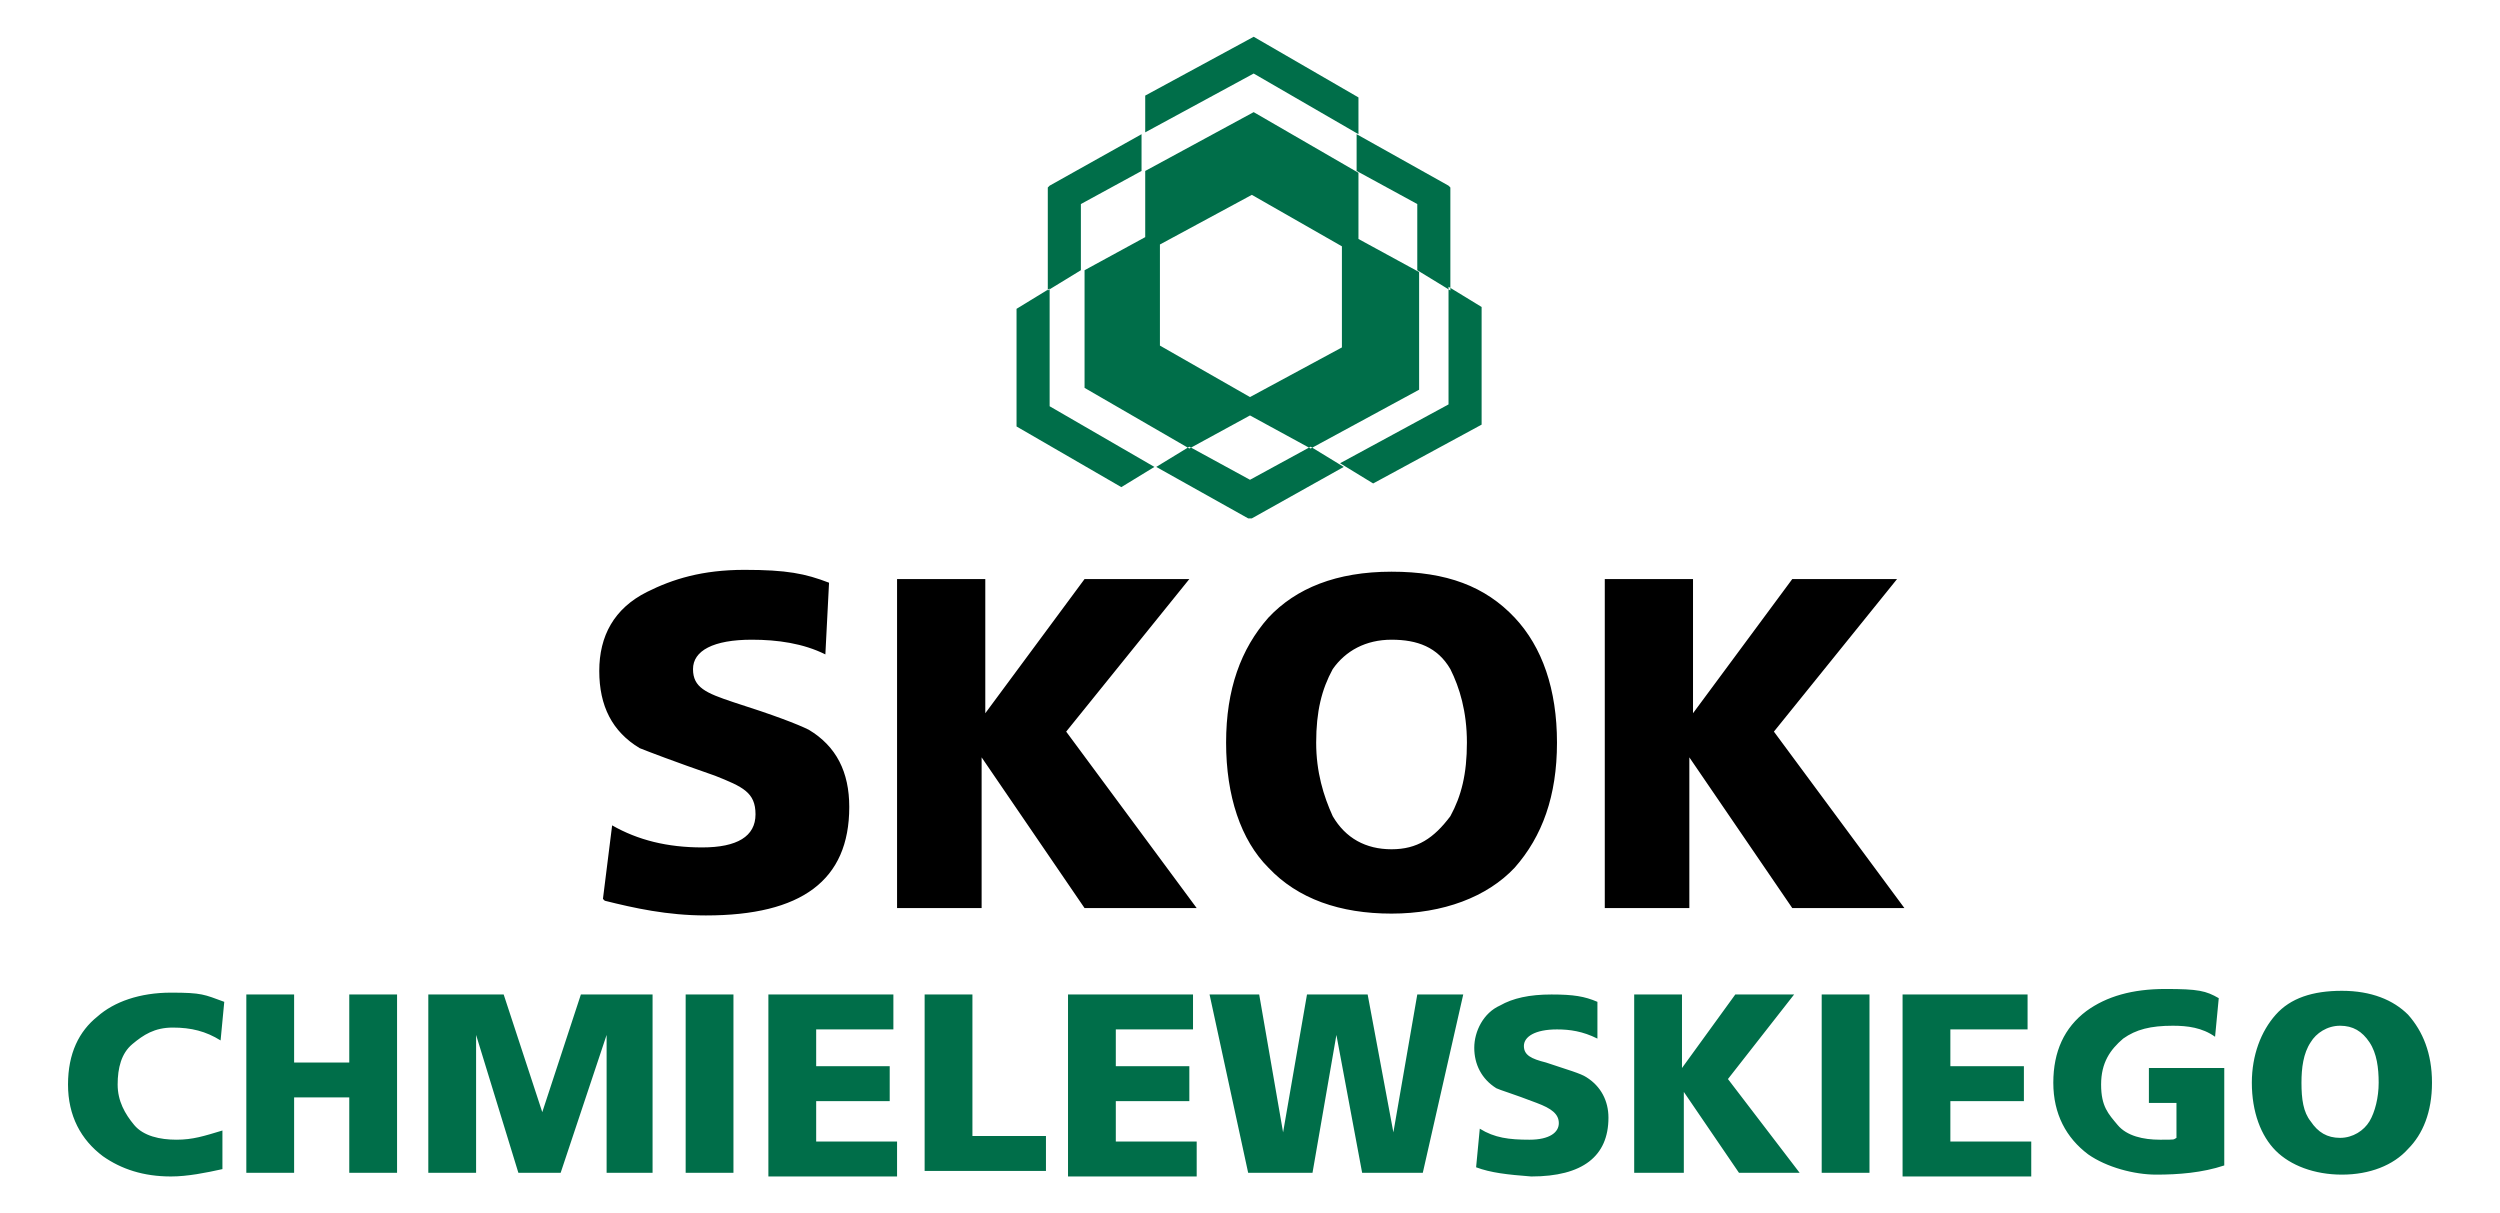
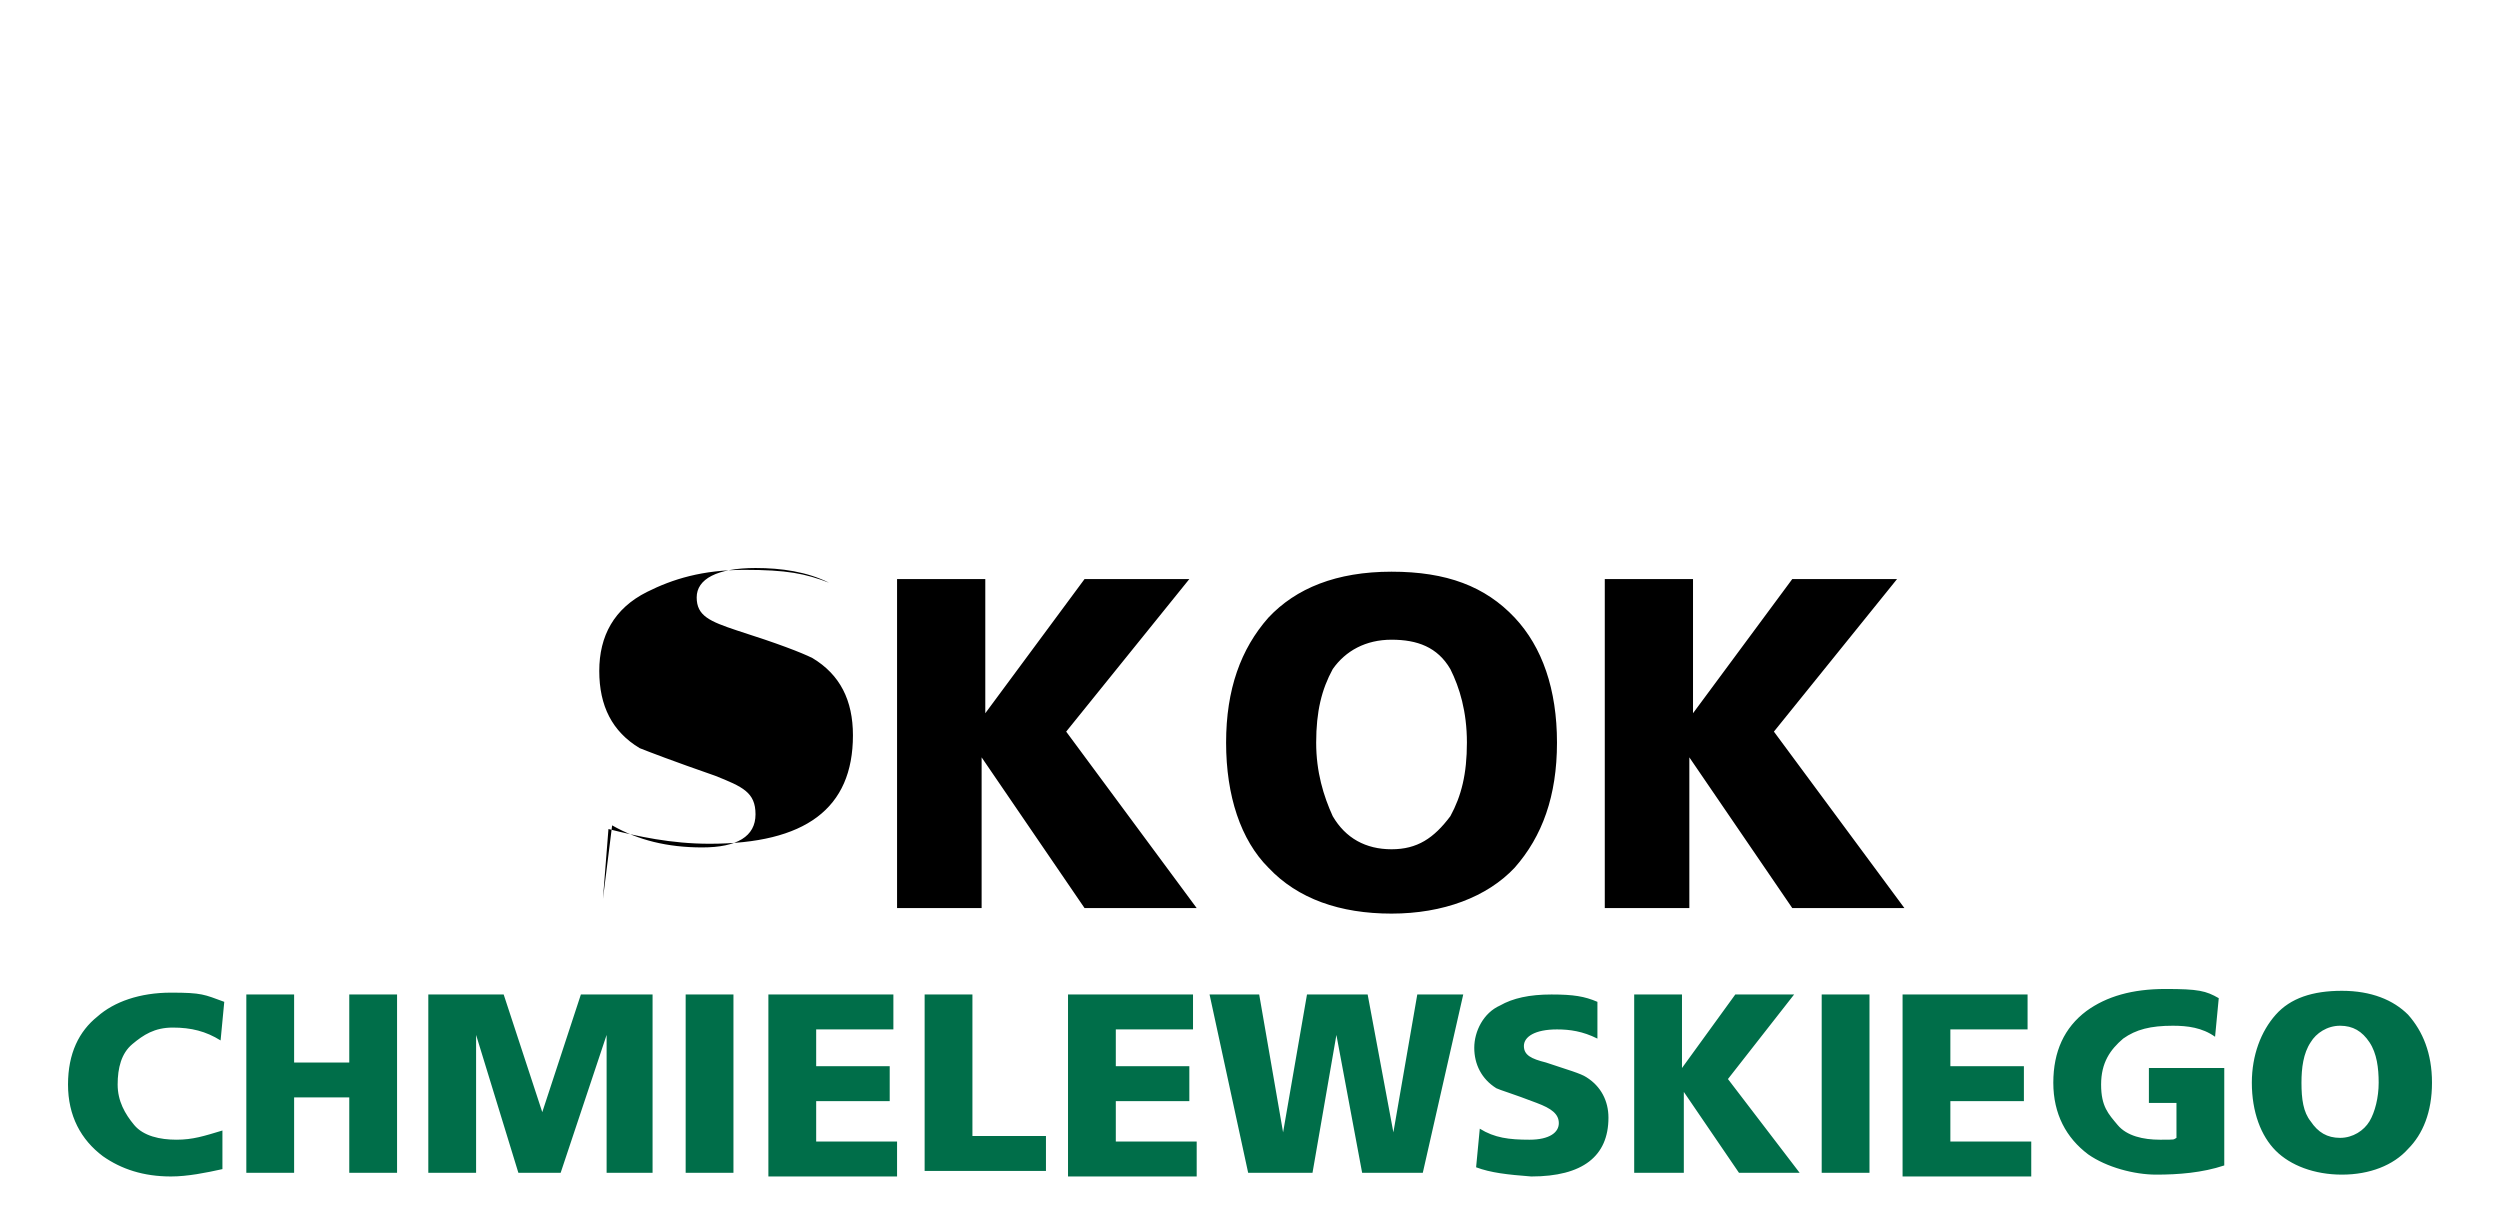
<svg xmlns="http://www.w3.org/2000/svg" id="Warstwa_1" version="1.1" viewBox="0 0 136 66">
  <defs>
    <style>
      .st0, .st1 {
        fill: #006e49;
      }

      .st1 {
        fill-rule: evenodd;
      }
    </style>
  </defs>
-   <path d="M32.8,48.9l.5-4c1.4.8,3,1.2,4.9,1.2s2.9-.6,2.9-1.8-.7-1.5-2.2-2.1c-2.3-.8-3.6-1.3-4.1-1.5-1.5-.9-2.2-2.3-2.2-4.2s.8-3.4,2.6-4.3c1.4-.7,3-1.2,5.3-1.2s3.3.2,4.6.7l-.2,3.9c-1.2-.6-2.6-.8-4-.8-2.1,0-3.2.6-3.2,1.6s.7,1.3,2.2,1.8c2.2.7,3.5,1.2,4.1,1.5,1.5.9,2.2,2.3,2.2,4.2,0,4-2.6,5.9-7.8,5.9-2.1,0-3.9-.4-5.5-.8h0ZM48.8,49.4v-17.9h4.8v7.3h0l5.4-7.3h5.7l-6.7,8.3,7.1,9.6h-6.1l-5.6-8.2h0v8.2h-4.7ZM66.7,40.4c0-2.9.8-5.1,2.3-6.8,1.5-1.6,3.7-2.5,6.7-2.5s5.1.8,6.7,2.5c1.5,1.6,2.3,3.9,2.3,6.8s-.8,5.1-2.3,6.8c-1.5,1.6-3.9,2.5-6.7,2.5s-5.1-.8-6.7-2.5c-1.5-1.5-2.3-3.9-2.3-6.8h0ZM71.6,40.4c0,1.6.4,2.9.9,4,.7,1.2,1.8,1.8,3.2,1.8s2.3-.6,3.2-1.8c.6-1.1.9-2.3.9-4s-.4-3-.9-4c-.7-1.2-1.8-1.6-3.2-1.6s-2.5.6-3.2,1.6c-.6,1.1-.9,2.3-.9,4h0ZM87.3,49.4v-17.9h4.8v7.3h0l5.4-7.3h5.7l-6.7,8.3,7.1,9.6h-6.1l-5.6-8.2h0v8.2h-4.7Z" />
-   <path class="st1" d="M57.1,10.1l5-2.8v2l-3.3,1.8v3.6l-1.8,1.1v-5.6h0ZM73.9,5.3l-5.7-3.3-5.9,3.2v2l5.9-3.2,5.7,3.3v-2h0ZM78.9,10.2v5.6l-1.8-1.1v-3.6l-3.3-1.8v-2l5,2.8h0ZM57.1,22.1v-6.4l-1.8,1.1v6.4l5.7,3.3,1.8-1.1-5.7-3.3h0ZM80.6,16.7l-1.8-1.1v6.4l-5.9,3.2,1.8,1.1,5.9-3.2v-6.4h0ZM67.9,28.2l-5-2.8,1.8-1.1,3.3,1.8,3.3-1.8,1.8,1.1-5,2.8h0ZM68,21.6l-4.9-2.8v-5.5l5-2.7,4.9,2.8v5.5l-5,2.7h0ZM68,22.6l3.3,1.8,5.9-3.2v-6.4l-3.3-1.8v-3.6l-5.7-3.3-5.9,3.2v3.6l-3.3,1.8v6.4l5.7,3.3,3.3-1.8h0Z" />
+   <path d="M32.8,48.9l.5-4c1.4.8,3,1.2,4.9,1.2s2.9-.6,2.9-1.8-.7-1.5-2.2-2.1c-2.3-.8-3.6-1.3-4.1-1.5-1.5-.9-2.2-2.3-2.2-4.2s.8-3.4,2.6-4.3c1.4-.7,3-1.2,5.3-1.2s3.3.2,4.6.7c-1.2-.6-2.6-.8-4-.8-2.1,0-3.2.6-3.2,1.6s.7,1.3,2.2,1.8c2.2.7,3.5,1.2,4.1,1.5,1.5.9,2.2,2.3,2.2,4.2,0,4-2.6,5.9-7.8,5.9-2.1,0-3.9-.4-5.5-.8h0ZM48.8,49.4v-17.9h4.8v7.3h0l5.4-7.3h5.7l-6.7,8.3,7.1,9.6h-6.1l-5.6-8.2h0v8.2h-4.7ZM66.7,40.4c0-2.9.8-5.1,2.3-6.8,1.5-1.6,3.7-2.5,6.7-2.5s5.1.8,6.7,2.5c1.5,1.6,2.3,3.9,2.3,6.8s-.8,5.1-2.3,6.8c-1.5,1.6-3.9,2.5-6.7,2.5s-5.1-.8-6.7-2.5c-1.5-1.5-2.3-3.9-2.3-6.8h0ZM71.6,40.4c0,1.6.4,2.9.9,4,.7,1.2,1.8,1.8,3.2,1.8s2.3-.6,3.2-1.8c.6-1.1.9-2.3.9-4s-.4-3-.9-4c-.7-1.2-1.8-1.6-3.2-1.6s-2.5.6-3.2,1.6c-.6,1.1-.9,2.3-.9,4h0ZM87.3,49.4v-17.9h4.8v7.3h0l5.4-7.3h5.7l-6.7,8.3,7.1,9.6h-6.1l-5.6-8.2h0v8.2h-4.7Z" />
  <path class="st0" d="M12.1,61.6v2c-.9.2-1.9.4-2.8.4-1.5,0-2.7-.4-3.7-1.1-1.2-.9-1.9-2.2-1.9-3.9s.6-2.9,1.6-3.7c.9-.8,2.3-1.3,4-1.3s1.8.1,2.9.5l-.2,2.1c-.8-.5-1.6-.7-2.6-.7s-1.6.4-2.2.9-.8,1.3-.8,2.2.4,1.6.9,2.2,1.4.8,2.3.8,1.5-.2,2.5-.5h0ZM13.4,63.8v-9.7h2.6v3.7h3v-3.7h2.6v9.7h-2.6v-4.1h-3v4.1h-2.6ZM23.3,63.8v-9.7h4.1l2.1,6.4h0l2.1-6.4h3.9v9.7h-2.5v-7.5h0l-2.5,7.5h-2.3l-2.3-7.5h0v7.5h-2.6ZM37.3,63.8v-9.7h2.6v9.7h-2.6ZM41.8,63.8v-9.7h6.8v1.9h-4.2v2h4v1.9h-4v2.2h4.4v1.9h-7ZM50.3,63.8v-9.7h2.6v7.7h4v1.9h-6.6ZM58.1,63.8v-9.7h6.8v1.9h-4.2v2h4v1.9h-4v2.2h4.4v1.9h-7ZM67.9,63.8l-2.1-9.7h2.7l1.3,7.5h0l1.3-7.5h3.3l1.4,7.5h0l1.3-7.5h2.5l-2.2,9.7h-3.3l-1.4-7.5h0l-1.3,7.5h-3.4ZM80.3,63.5l.2-2.1c.8.5,1.6.6,2.7.6s1.6-.4,1.6-.9-.4-.8-1.2-1.1c-1.3-.5-2-.7-2.2-.8-.8-.5-1.2-1.3-1.2-2.2s.5-1.9,1.4-2.3c.7-.4,1.6-.6,2.8-.6s1.8.1,2.5.4v2c-.8-.4-1.5-.5-2.2-.5-1.2,0-1.8.4-1.8.9s.4.7,1.2.9c1.2.4,1.9.6,2.2.8.8.5,1.2,1.3,1.2,2.2,0,2.1-1.4,3.2-4.2,3.2-1.3-.1-2.2-.2-3-.5h0ZM88.9,63.8v-9.7h2.6v4h0l2.9-4h3.2l-3.6,4.6,3.9,5.1h-3.3l-3-4.4h0v4.4h-2.6ZM99.1,63.8v-9.7h2.6v9.7h-2.6ZM103.5,63.8v-9.7h6.8v1.9h-4.2v2h4v1.9h-4v2.2h4.4v1.9h-7ZM121,58v5.4c-1.2.4-2.5.5-3.7.5s-2.7-.4-3.7-1.1c-1.2-.9-1.9-2.2-1.9-3.9s.6-3,1.8-3.9c1.1-.8,2.5-1.2,4.3-1.2s2.2.1,2.9.5l-.2,2.1c-.7-.5-1.5-.6-2.3-.6-1.2,0-2,.2-2.7.7-.7.6-1.2,1.3-1.2,2.5s.4,1.6.9,2.2,1.4.8,2.3.8.7,0,.9-.1v-1.9h-1.5v-1.9h4.1v-.2ZM122.5,58.9c0-1.5.5-2.8,1.3-3.7s2-1.3,3.6-1.3,2.8.5,3.6,1.3c.8.9,1.3,2.1,1.3,3.7s-.5,2.8-1.3,3.6c-.8.9-2.1,1.4-3.6,1.4s-2.8-.5-3.6-1.3-1.3-2.1-1.3-3.7h0ZM125.2,58.9c0,.9.1,1.6.5,2.1.4.6.9.9,1.6.9s1.3-.4,1.6-.9.5-1.3.5-2.1-.1-1.6-.5-2.2-.9-.9-1.6-.9-1.3.4-1.6.9c-.4.6-.5,1.4-.5,2.2h0Z" />
</svg>